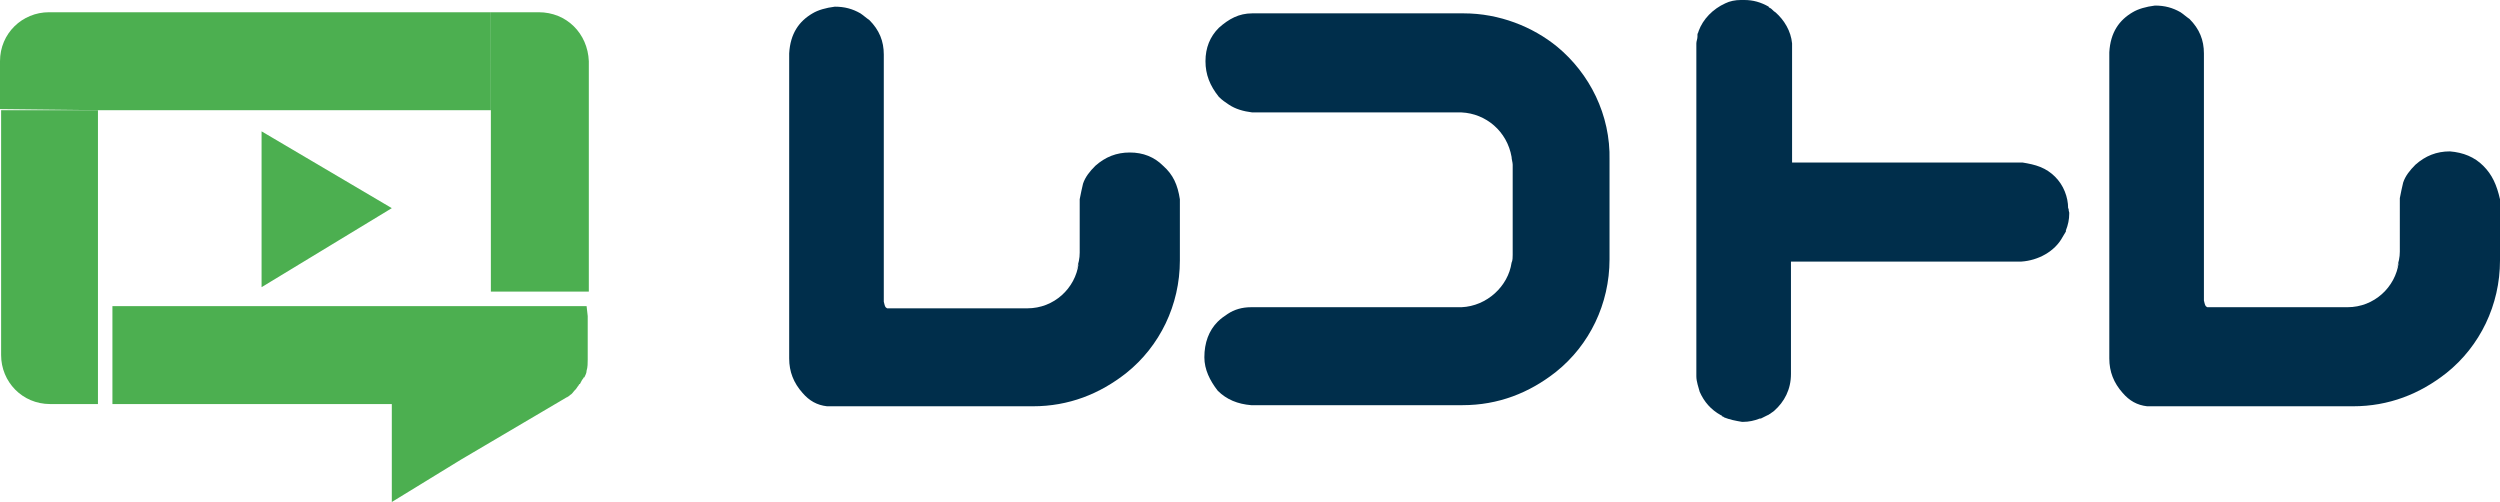
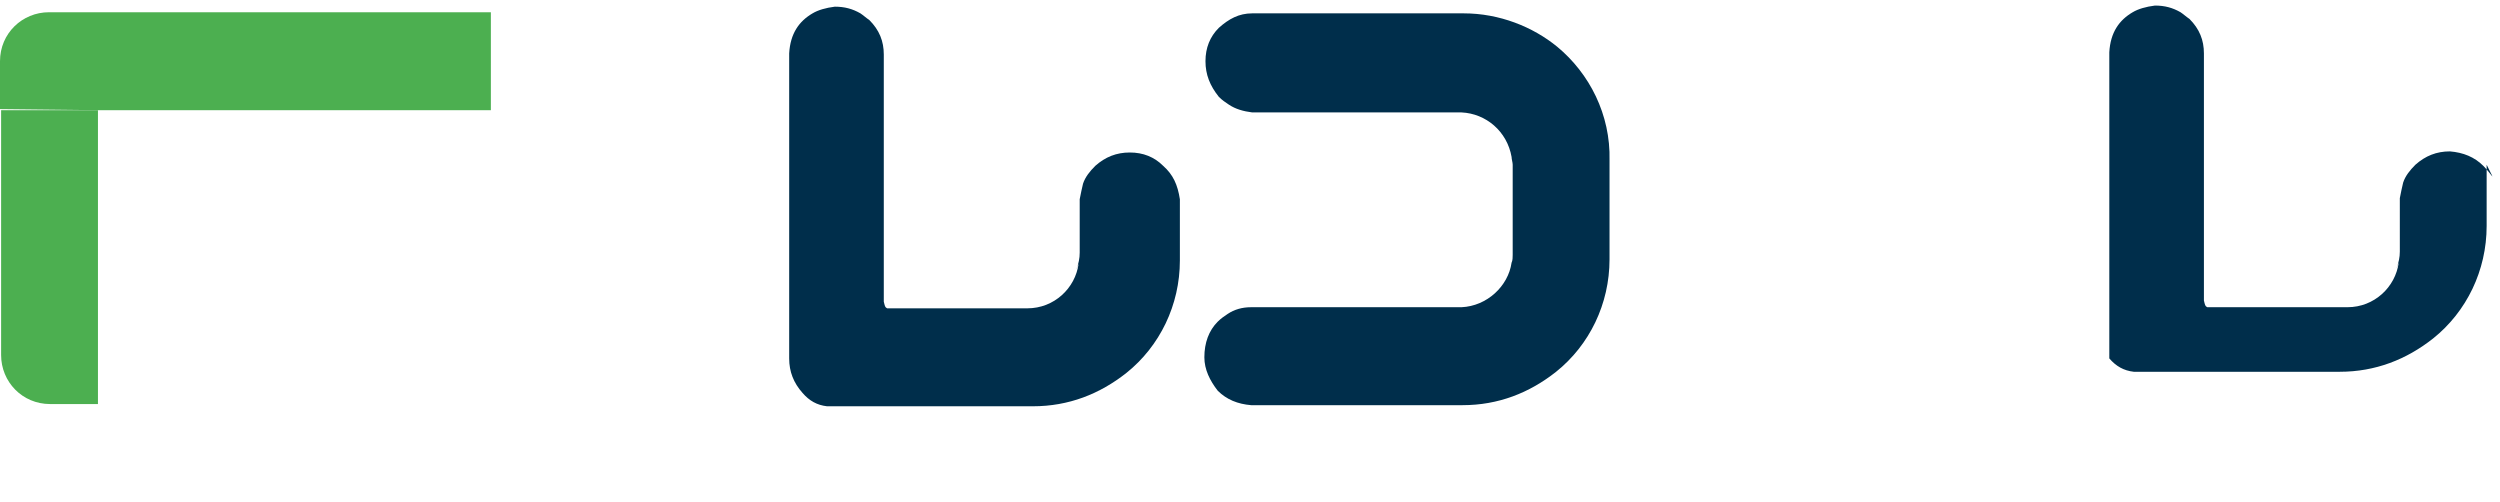
<svg xmlns="http://www.w3.org/2000/svg" version="1.1" id="レイヤー_1" x="0px" y="0px" viewBox="0 0 224.6 45.1" style="enable-background:new 0 0 224.6 45.1;" xml:space="preserve">
  <style type="text/css">
	.st0{fill:#002E4B;}
	.st1{fill:#4CAF50;}
</style>
  <g>
    <g>
      <path class="st0" d="M104.5,14.9c-0.8-0.8-1.8-1.2-3-1.2s-2.2,0.4-3.1,1.2c-0.5,0.5-0.9,1-1.1,1.6c-0.1,0.4-0.2,0.9-0.3,1.4v2.3    v1.7v0.8c0,0.5-0.1,1-0.3,1.5c0.1-0.2,0.1-0.3,0.2-0.5c-0.3,2.2-2.2,4-4.6,4h-4.7h0.1h-8c-0.2-0.1-0.2-0.2-0.3-0.6v-5.2v-1.7V10    V4.9c0-1.2-0.4-2.2-1.3-3.1c-0.3-0.2-0.5-0.4-0.8-0.6l0,0c-0.7-0.4-1.4-0.6-2.3-0.6l0,0c-0.8,0.1-1.5,0.3-2,0.6l0,0    c-1.2,0.7-2,1.8-2.1,3.6c0,0,0,0,0,0.1v4.5v10.9v8.1v3.8c0,1.2,0.4,2.2,1.2,3.1c0.6,0.7,1.3,1.1,2.2,1.2l0,0h14.9l0,0h3.6    c3.2,0,6-1.1,8.4-3c3-2.4,4.8-6.1,4.8-10.1v-1.2l0,0v-4.3C105.8,16.6,105.4,15.7,104.5,14.9L104.5,14.9z" />
-       <path class="st0" d="M223.1,14.9L223.1,14.9c-0.8-0.8-1.8-1.2-3-1.3c-1.2,0-2.2,0.4-3.1,1.2c-0.5,0.5-0.9,1-1.1,1.6    c-0.1,0.4-0.2,0.9-0.3,1.4v2.3v1.7v0.8c0,0.5-0.1,1-0.3,1.5c0.1-0.2,0.1-0.3,0.2-0.5c-0.3,2.2-2.2,4-4.6,4h-4.7h0.1h-8    c-0.2-0.1-0.2-0.2-0.3-0.6v-5.2v-1.7V9.9V4.8c0-1.2-0.4-2.2-1.3-3.1c-0.3-0.2-0.5-0.4-0.8-0.6l0,0c-0.7-0.4-1.4-0.6-2.3-0.6l0,0    c-0.8,0.1-1.5,0.3-2,0.6l0,0c-1.2,0.7-2,1.8-2.1,3.6c0,0,0,0,0,0.1v4.5v10.9v8.2v3.8c0,1.2,0.4,2.2,1.2,3.1    c0.6,0.7,1.3,1.1,2.2,1.2l0,0h14.9l0,0h3.6c3.2,0,6-1.1,8.4-3c3-2.4,4.8-6.1,4.8-10.1v-1.2l0,0v-4.3    C224.3,16.6,223.9,15.7,223.1,14.9z" />
+       <path class="st0" d="M223.1,14.9L223.1,14.9c-0.8-0.8-1.8-1.2-3-1.3c-1.2,0-2.2,0.4-3.1,1.2c-0.5,0.5-0.9,1-1.1,1.6    c-0.1,0.4-0.2,0.9-0.3,1.4v2.3v1.7v0.8c0,0.5-0.1,1-0.3,1.5c0.1-0.2,0.1-0.3,0.2-0.5c-0.3,2.2-2.2,4-4.6,4h-4.7h0.1h-8    c-0.2-0.1-0.2-0.2-0.3-0.6v-5.2v-1.7V9.9V4.8c0-1.2-0.4-2.2-1.3-3.1c-0.3-0.2-0.5-0.4-0.8-0.6l0,0c-0.7-0.4-1.4-0.6-2.3-0.6l0,0    c-0.8,0.1-1.5,0.3-2,0.6l0,0c-1.2,0.7-2,1.8-2.1,3.6c0,0,0,0,0,0.1v4.5v10.9v8.2v3.8c0.6,0.7,1.3,1.1,2.2,1.2l0,0h14.9l0,0h3.6c3.2,0,6-1.1,8.4-3c3-2.4,4.8-6.1,4.8-10.1v-1.2l0,0v-4.3    C224.3,16.6,223.9,15.7,223.1,14.9z" />
      <path class="st0" d="M139.9,4.2c-2.2-1.8-5.2-3-8.4-3h-3.6h-14.2h-1.2c-1.2,0-2.1,0.5-3,1.3c-0.8,0.8-1.2,1.8-1.2,3    s0.4,2.2,1.2,3.2c0.3,0.3,0.6,0.5,0.9,0.7c0.6,0.4,1.3,0.6,2.1,0.7h6h8h4.7c0,0,0,0,0.1,0c2.2,0.1,4.1,1.7,4.5,4    c0,0.2,0.1,0.5,0.1,0.7v0.3l0,0v1.1v3.9v0.3v1v1.2l0,0v0.3c0,0.2,0,0.5-0.1,0.7c-0.3,2.1-2.2,3.9-4.5,4c0,0,0,0-0.1,0h-4.7h-8    h-6.1c-0.8,0-1.5,0.2-2.1,0.6c-0.3,0.2-0.6,0.4-0.9,0.7c-0.8,0.8-1.2,1.9-1.2,3.2c0,1.1,0.5,2.1,1.2,3c0.8,0.8,1.8,1.2,3,1.3h1.2    h14.2h3.6c3.2,0,6-1.1,8.4-3c3-2.4,4.8-6.1,4.8-10.1v-1.2v-0.7v-0.9v-0.3v-4v-0.6v-1.2C144.7,10.3,142.8,6.6,139.9,4.2z" />
-       <path class="st0" d="M185.8,18.7c0-0.5-0.1-1-0.3-1.5c-0.4-1-1.2-1.8-2.2-2.2c-0.5-0.2-1-0.3-1.6-0.4l0,0c0,0,0,0-0.1,0l0,0h-0.1    h-0.1H161V4.7c0-0.1,0-0.2,0-0.3c0-0.2,0-0.3,0-0.5c-0.1-1.1-0.7-2.1-1.5-2.8c-0.2-0.1-0.3-0.3-0.5-0.4c0,0-0.1,0-0.1-0.1    c-0.7-0.4-1.4-0.6-2.2-0.6h-0.1c0,0,0,0-0.1,0l0,0c0,0,0,0-0.1,0c-0.5,0-1,0.1-1.4,0.3c-1.1,0.5-2,1.4-2.4,2.5    c0,0.1-0.1,0.2-0.1,0.3s0,0.1,0,0.2c0,0.2-0.1,0.4-0.1,0.6c0,0.1,0,0.1,0,0.2c0,0,0,0,0,0.1v19.1c0,0,0,0,0,0.1v10.2    c0,0,0,0,0,0.1v0.1c0,0.5,0.2,1,0.3,1.4c0.4,0.9,1,1.6,1.9,2.1c0,0,0.1,0,0.1,0.1c0.1,0,0.2,0.1,0.2,0.1c0.5,0.2,1,0.3,1.6,0.4    l0,0l0,0c0,0,0,0,0.1,0c0.5,0,1-0.1,1.5-0.3h0.1c0.2-0.1,0.4-0.2,0.6-0.3c0.1,0,0.1-0.1,0.2-0.1c0.1-0.1,0.3-0.2,0.4-0.3    c0.9-0.8,1.5-1.9,1.5-3.3v-0.1v-0.1v-9.9h19.9c0,0,0,0,0.1,0h0.7l0,0c1.5-0.1,3-0.9,3.7-2.2c0.1-0.2,0.2-0.3,0.3-0.5v-0.1    c0.2-0.5,0.3-1,0.3-1.5v-0.1C185.8,18.8,185.9,18.8,185.8,18.7C185.9,18.7,185.8,18.7,185.8,18.7z" />
    </g>
    <g>
      <path class="st1" d="M8.9,9.9L8.9,9.9h35.2V1.1H4.7c0,0-0.2,0-0.3,0C2,1.1,0,3,0,5.5c0,0,0,0,0,0.1s0,0.1,0,0.2v2l0,0v2l0,0l0,0    L8.9,9.9L8.9,9.9z" />
-       <path class="st1" d="M48.4,1.1L48.4,1.1c-0.1,0-0.2,0-0.3,0h-2l0,0h-2l0,0v8.8v16.3h8.8V5.8c0,0,0-0.2,0-0.3    C52.8,3,50.9,1.1,48.4,1.1z" />
-       <polygon class="st1" points="35.2,18.7 23.5,11.8 23.5,25.8   " />
-       <path class="st1" d="M52.7,27.5L52.7,27.5L52.7,27.5L52.7,27.5h-8.5H10.1v8.8H27l0,0h8.2v8.8l6.2-3.8l9.5-5.6l0,0    c0.1,0,0.1-0.1,0.2-0.1l0.1-0.1c0.2-0.1,0.3-0.3,0.4-0.4c0,0,0,0,0.1-0.1s0.2-0.3,0.3-0.4c0,0,0-0.1,0.1-0.1    c0.1-0.2,0.2-0.4,0.3-0.5c0,0,0-0.1,0.1-0.1c0.1-0.2,0.2-0.4,0.2-0.6c0.1-0.3,0.1-0.7,0.1-1c0,0,0,0,0-0.1s0-0.1,0-0.2v-2l0,0    v-1.6L52.7,27.5L52.7,27.5z" />
      <path class="st1" d="M0.1,9.9v21.7c0,0,0,0.2,0,0.3c0,2.4,1.9,4.4,4.4,4.4c0,0,0,0,0.1,0s0.1,0,0.2,0h2l0,0h2l0,0v-8.8V9.9H0.1z" />
    </g>
  </g>
</svg>